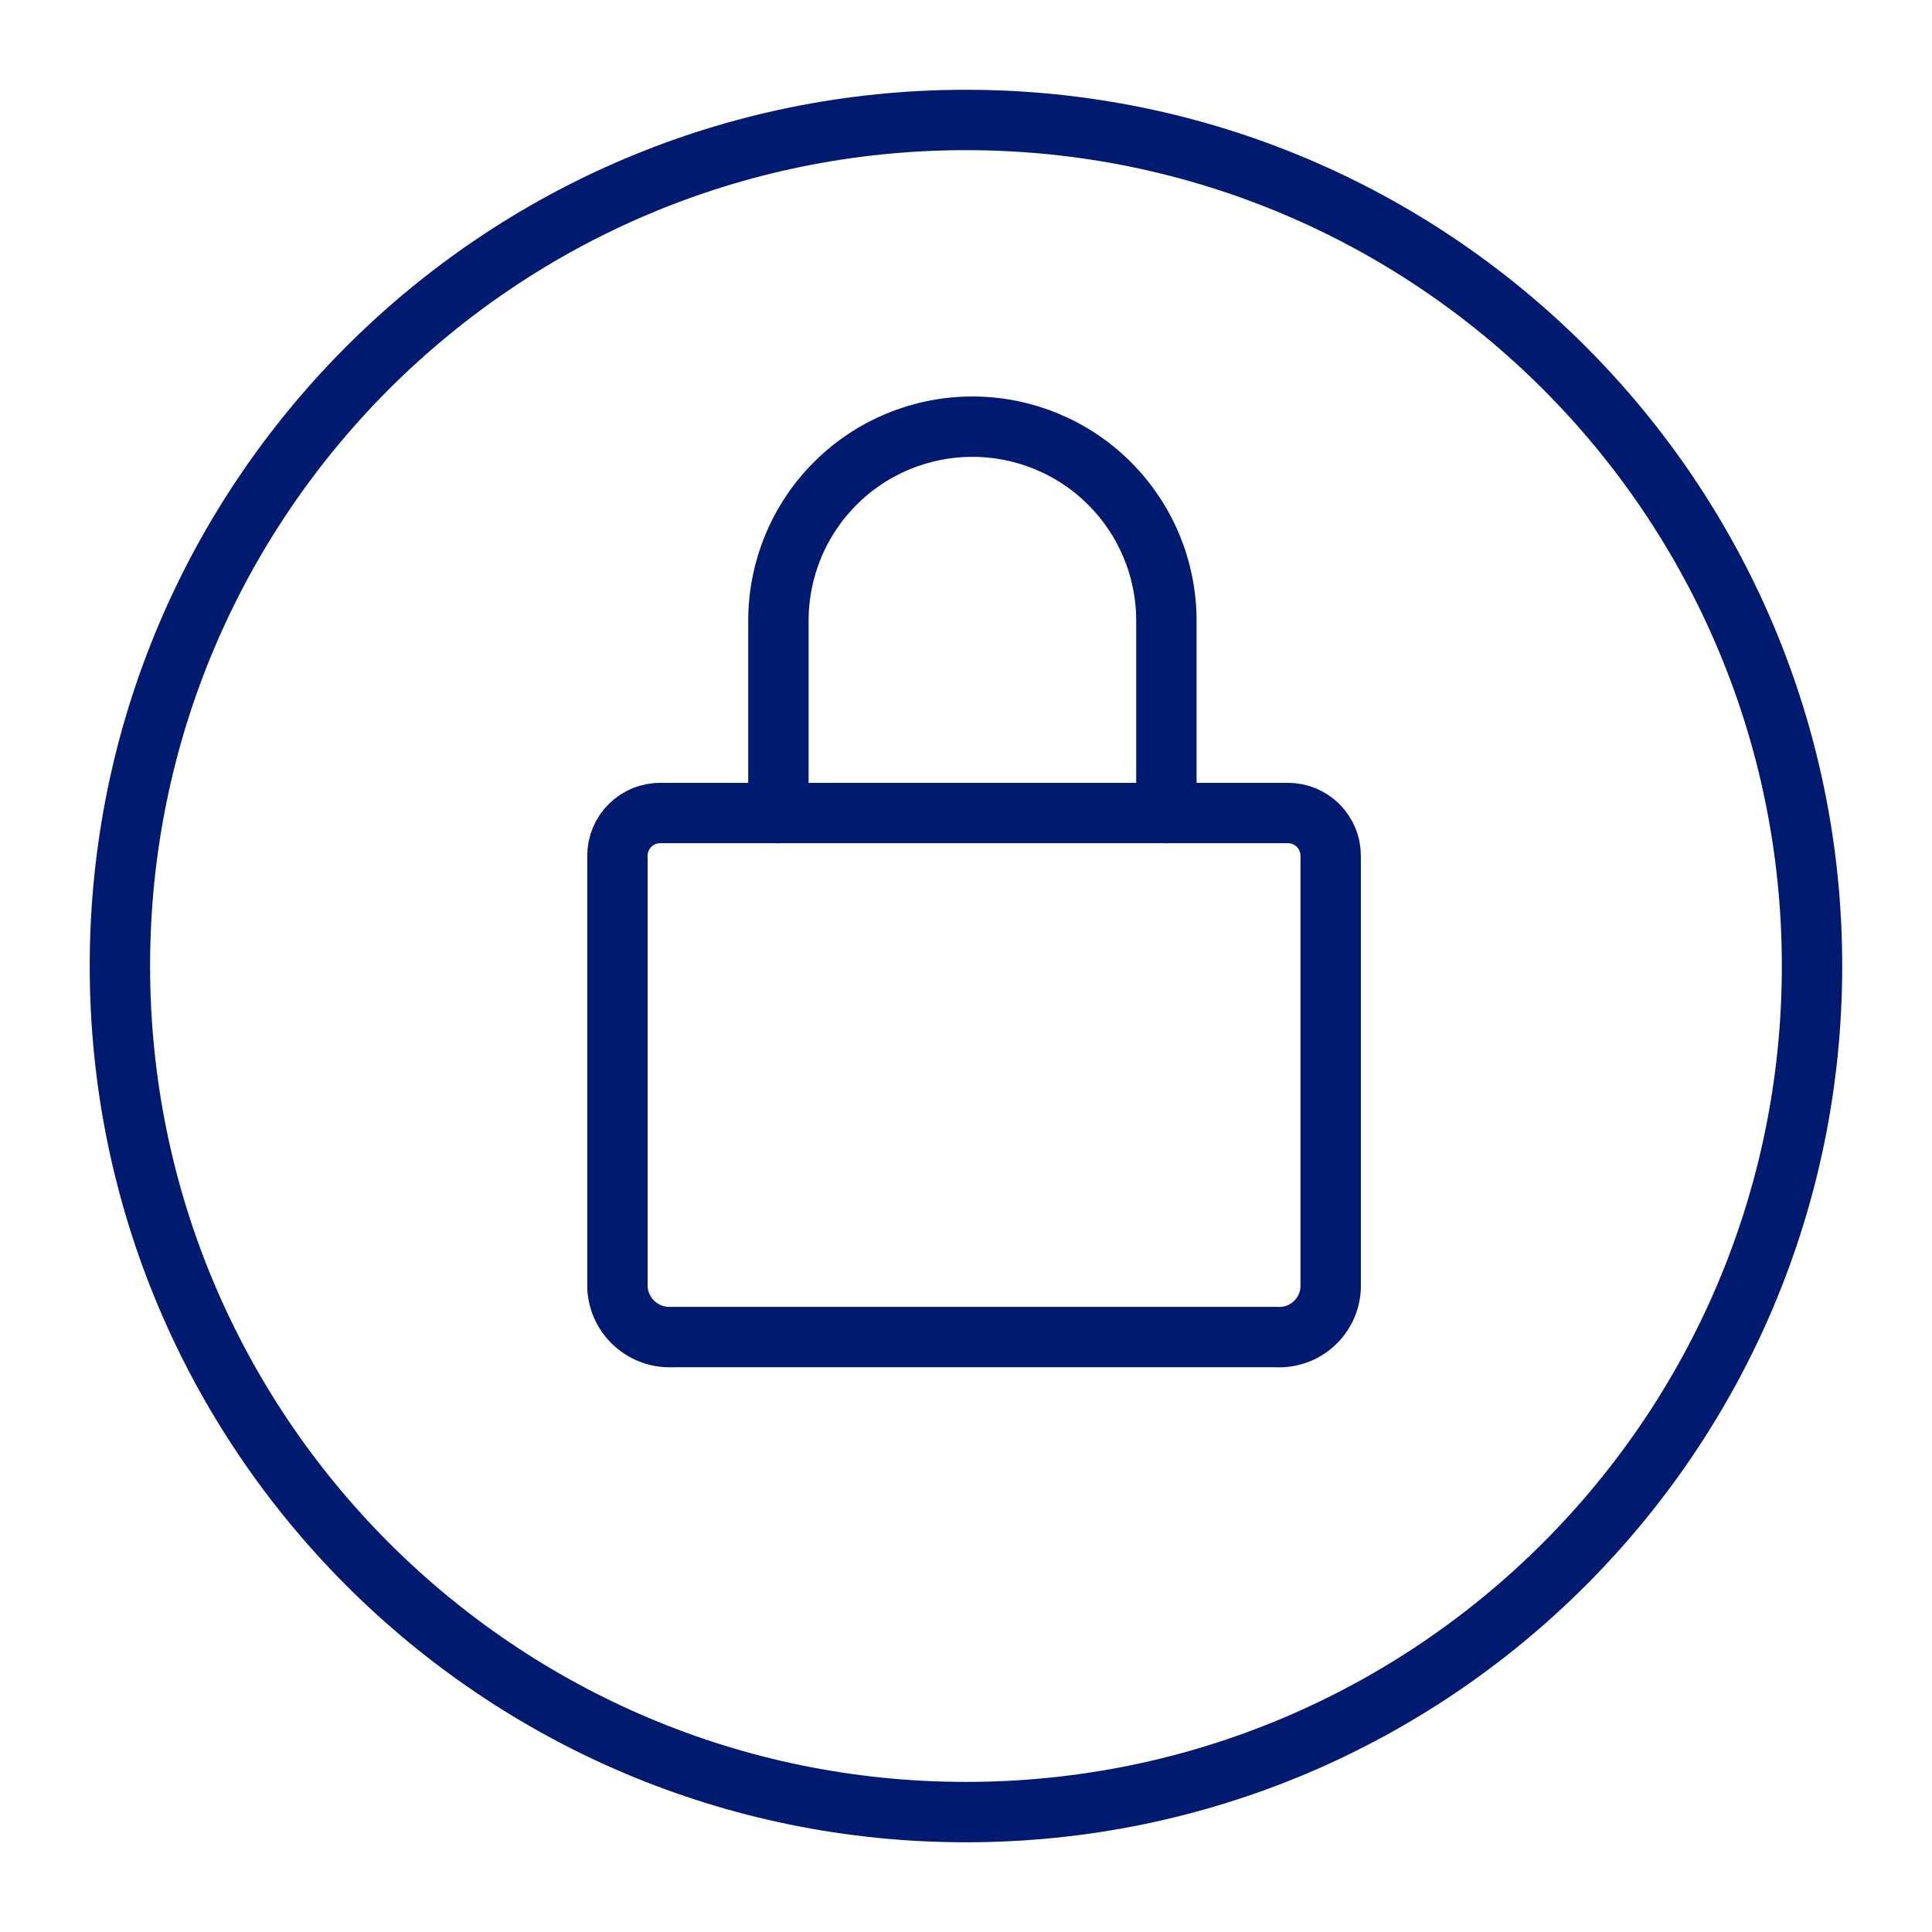
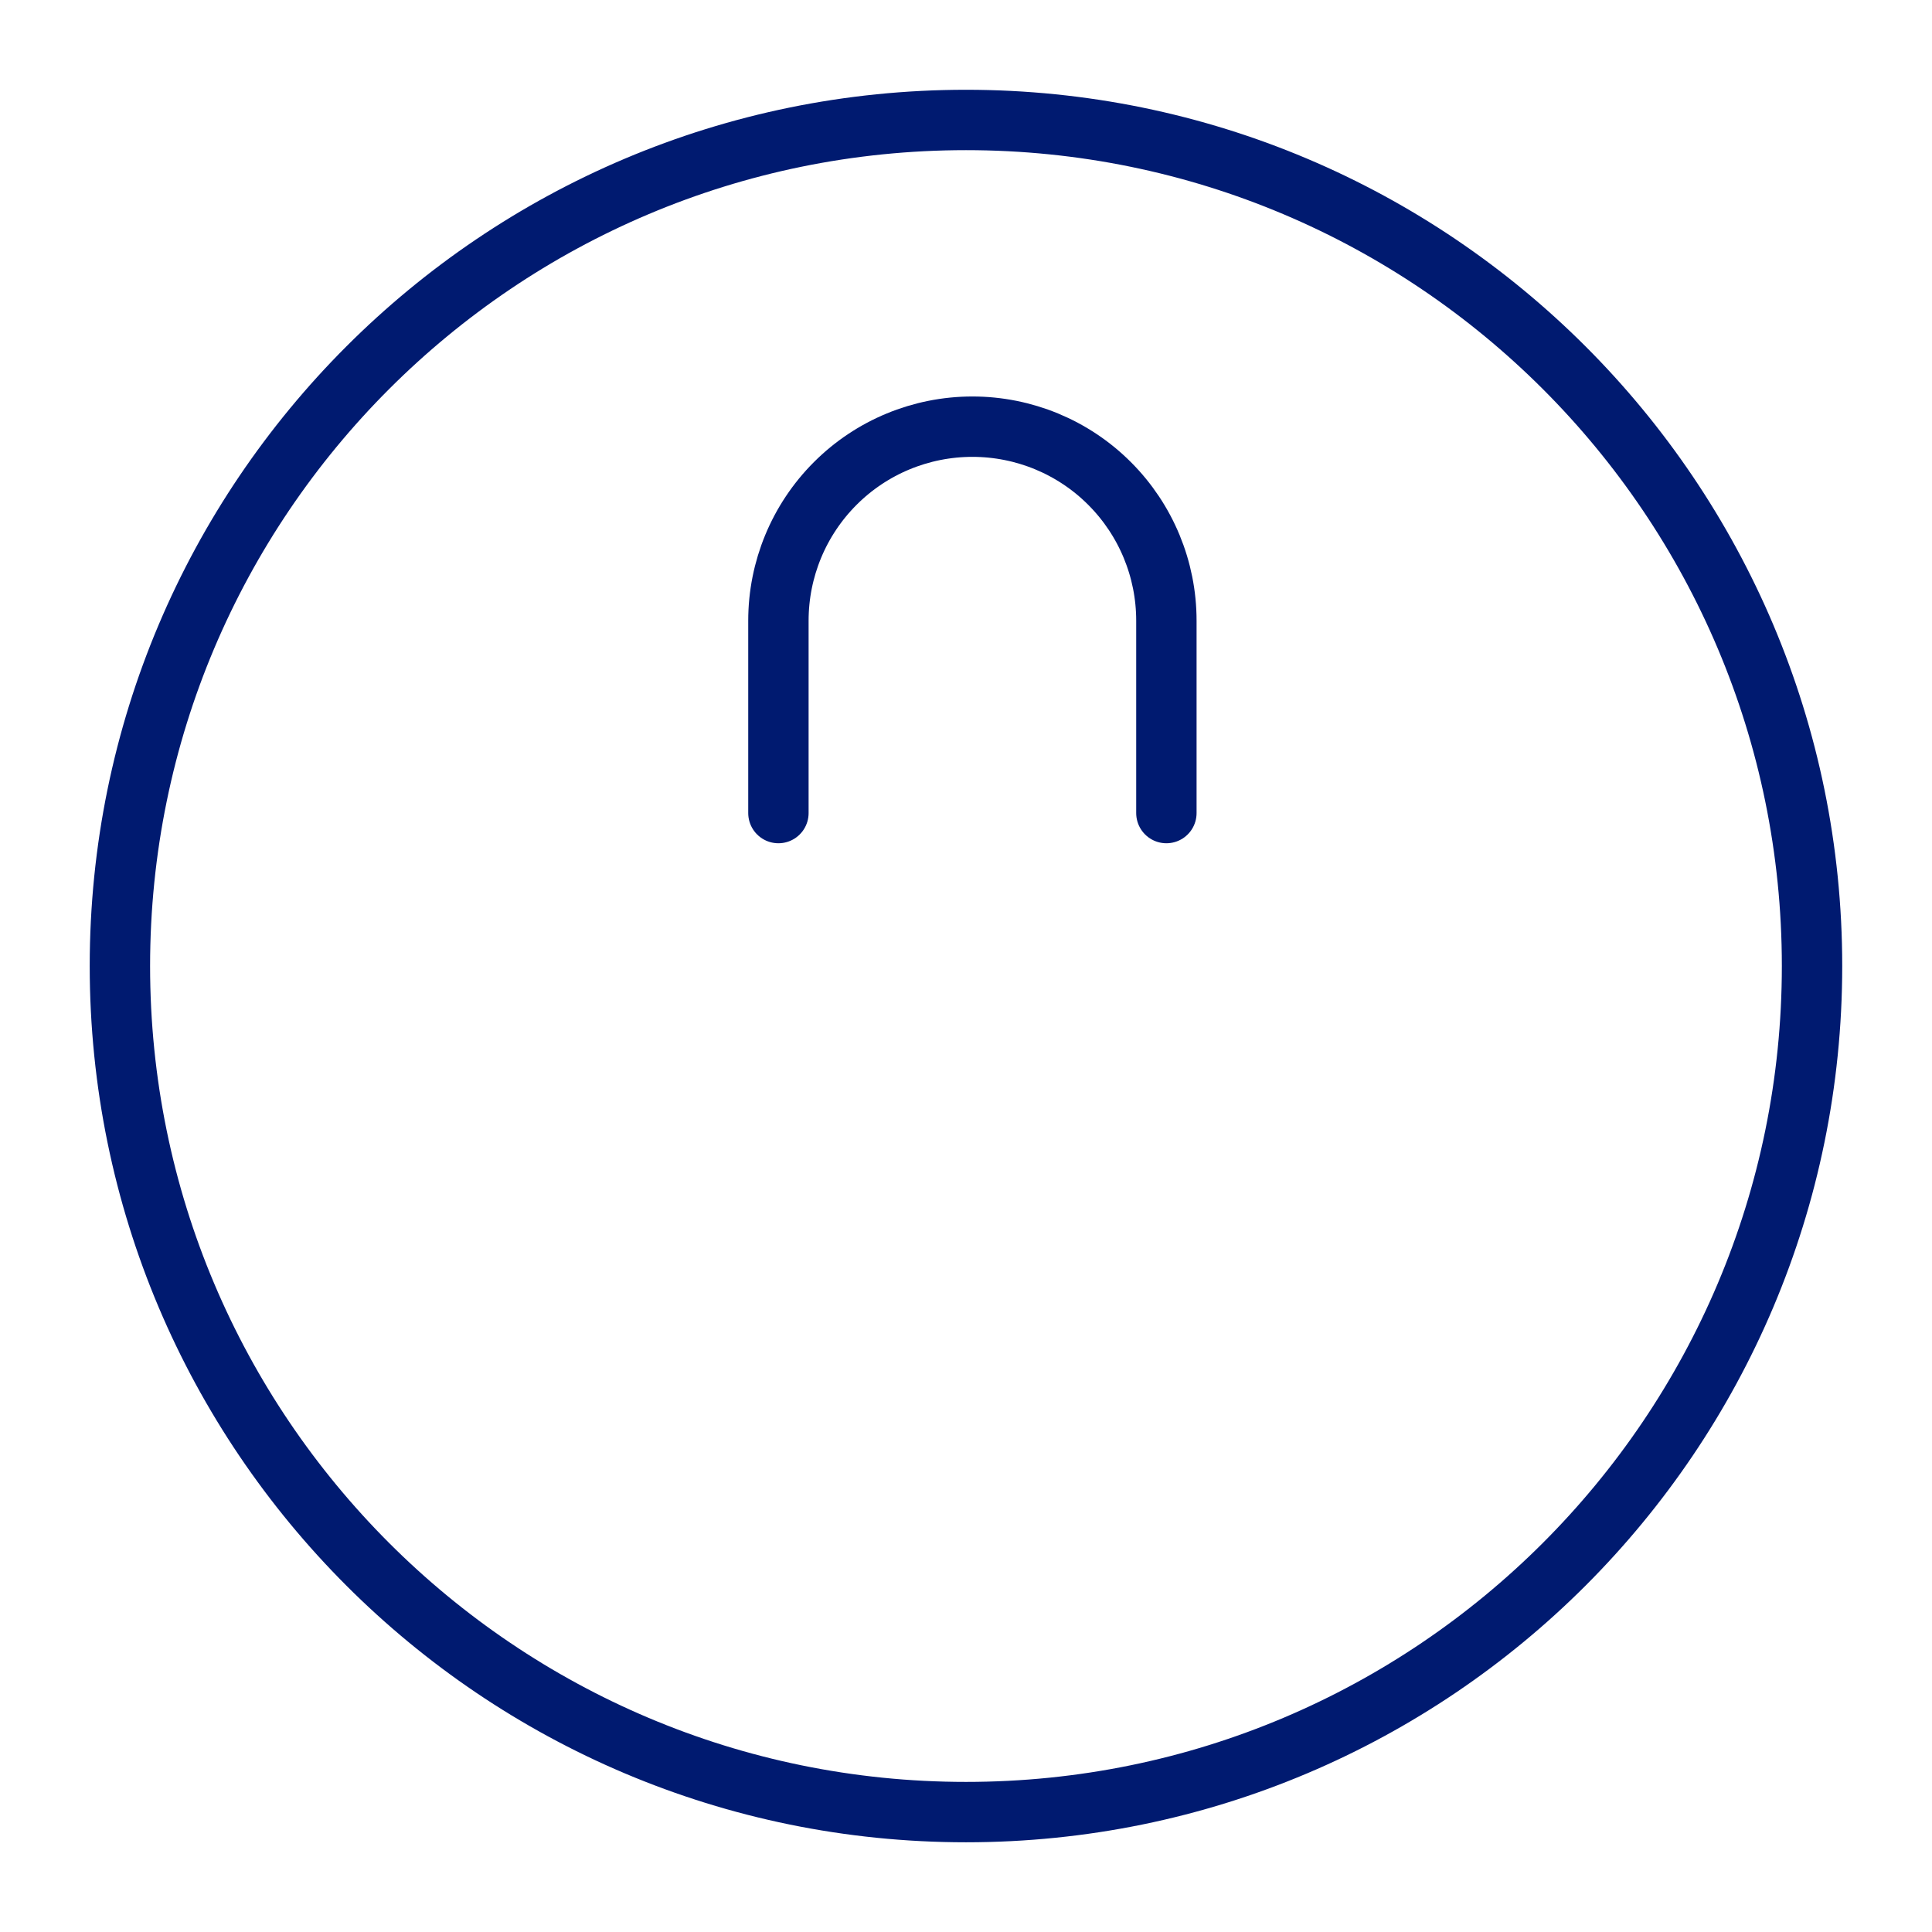
<svg xmlns="http://www.w3.org/2000/svg" width="32" height="32" viewBox="0 0 32 32" fill="none">
  <path d="M16 30.014C23.739 30.014 30.013 23.739 30.013 16C30.013 8.261 23.739 1.987 16 1.987C8.26 1.987 1.986 8.261 1.986 16C1.986 23.739 8.26 30.014 16 30.014Z" stroke="#001A70" stroke-miterlimit="10" />
-   <path d="M21.333 13.466C21.426 13.466 21.518 13.485 21.604 13.52C21.689 13.556 21.767 13.608 21.833 13.673C21.898 13.739 21.951 13.817 21.986 13.903C22.022 13.988 22.04 14.08 22.04 14.173V21.333C22.035 21.445 22.008 21.555 21.96 21.657C21.912 21.758 21.845 21.849 21.762 21.925C21.679 22.001 21.582 22.059 21.476 22.097C21.371 22.135 21.259 22.152 21.147 22.146H11.133C10.905 22.157 10.683 22.078 10.513 21.926C10.343 21.774 10.24 21.561 10.227 21.333V14.173C10.226 14.079 10.245 13.986 10.282 13.9C10.318 13.813 10.371 13.734 10.438 13.669C10.505 13.603 10.585 13.551 10.672 13.516C10.759 13.482 10.853 13.465 10.947 13.466H21.333Z" stroke="#001A70" stroke-linecap="round" stroke-linejoin="round" />
  <path d="M19.319 13.467V10.28C19.319 9.428 18.981 8.611 18.378 8.008C17.776 7.405 16.958 7.067 16.106 7.067C15.254 7.067 14.436 7.405 13.834 8.008C13.231 8.611 12.893 9.428 12.893 10.28V13.467" stroke="#001A70" stroke-linecap="round" stroke-linejoin="round" />
</svg>